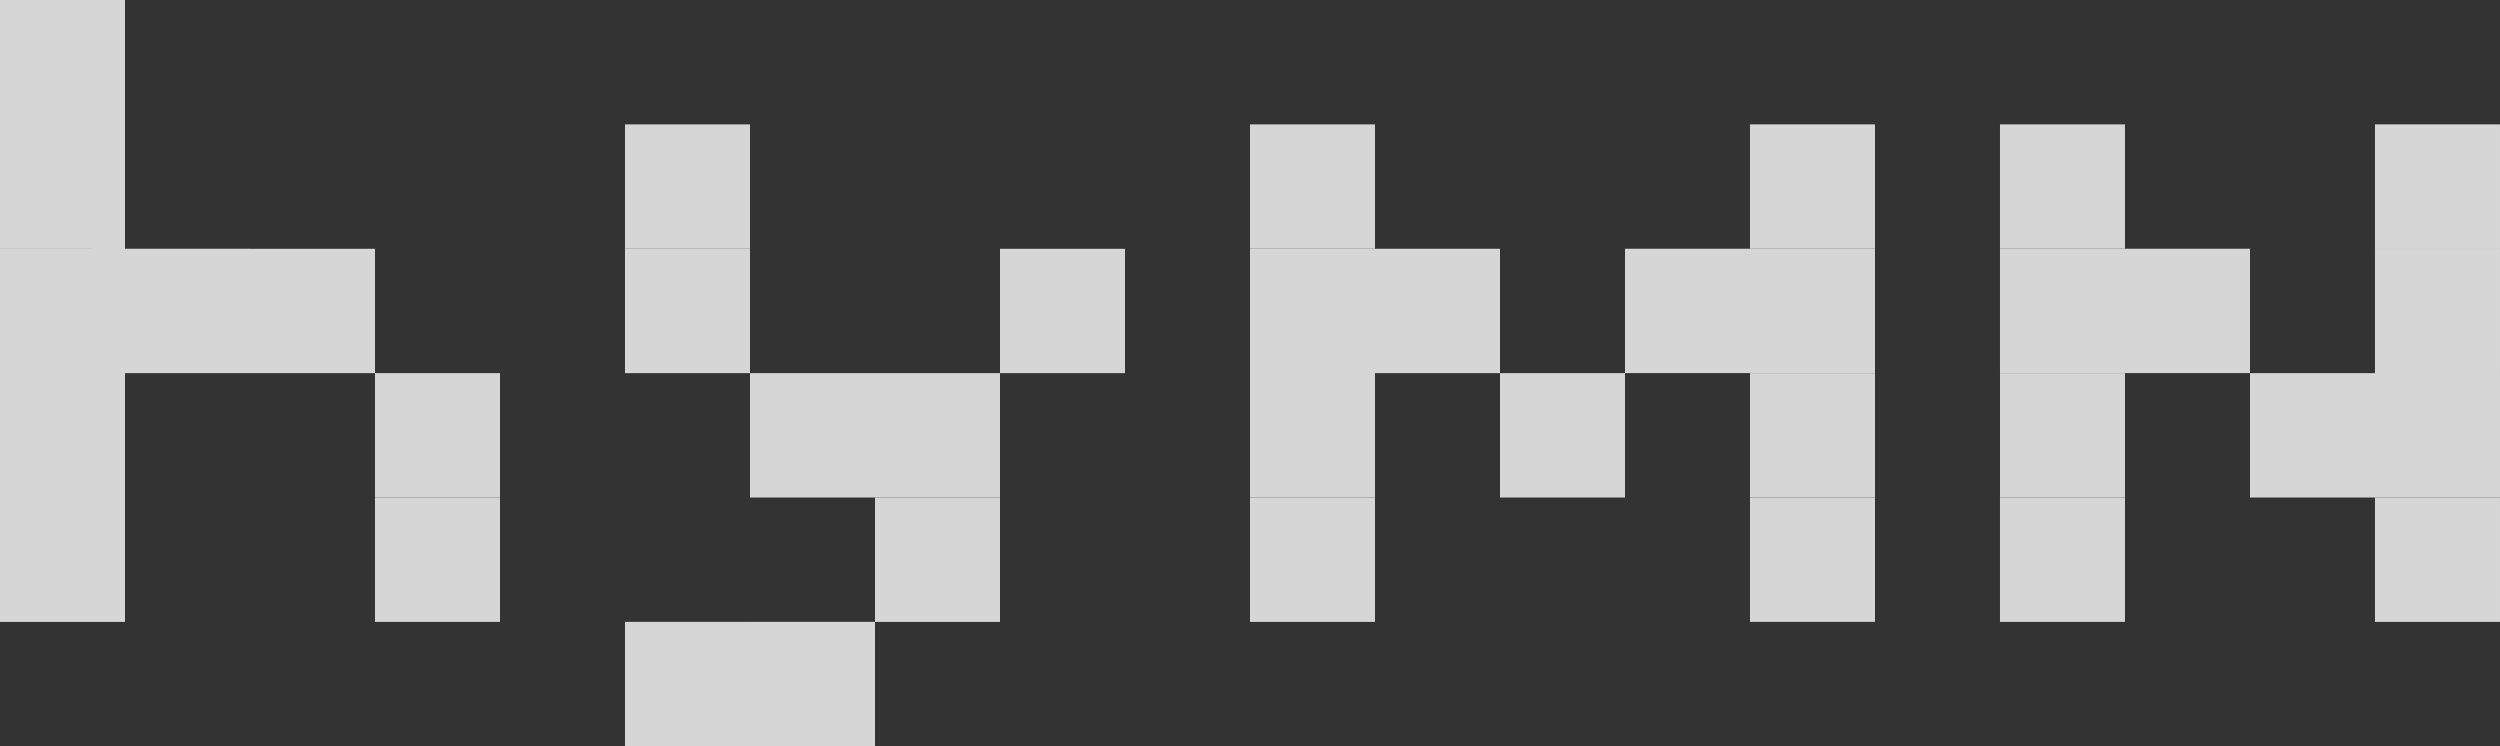
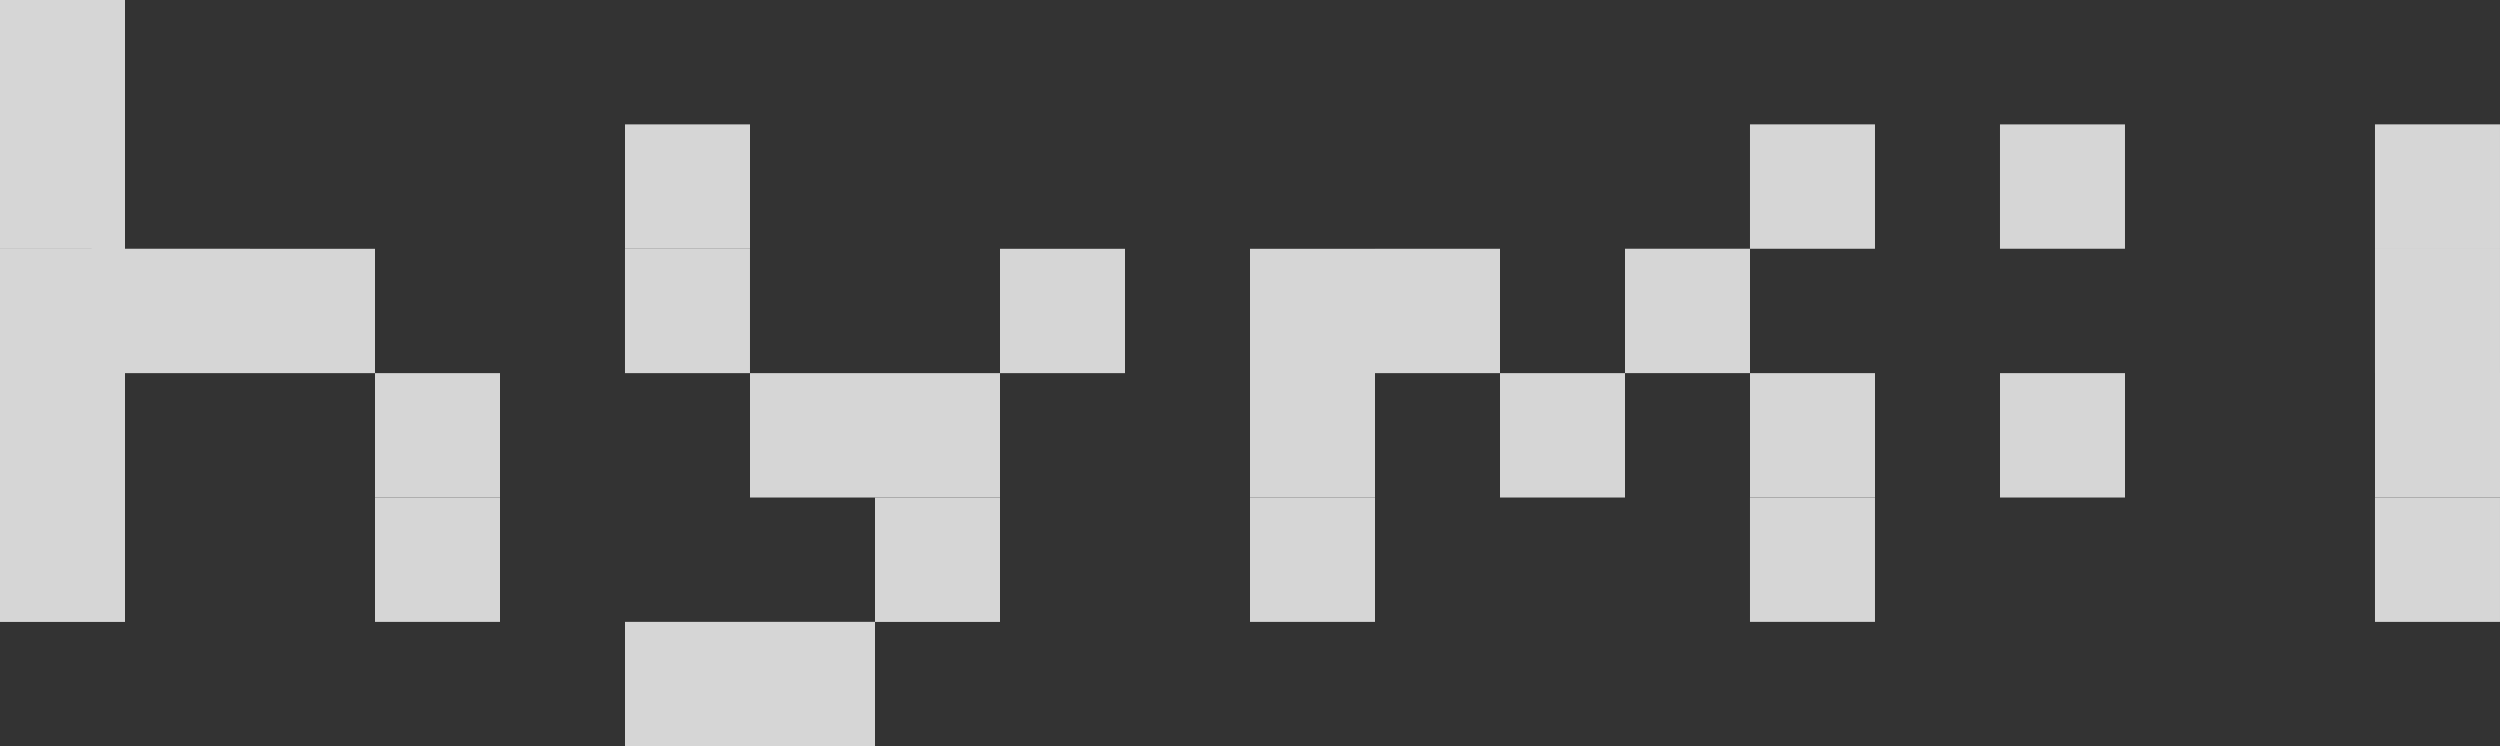
<svg xmlns="http://www.w3.org/2000/svg" width="134" height="40" fill="none">
  <rect width="100%" height="100%" fill="#333333" stroke="none" />
  <g opacity=".8" fill="#fff">
    <path d="M6.7 6.667H0v6.667h6.7V6.667zm0 6.667H0V20h6.7v-6.666zM6.7 20H0v6.667h6.7V20zm0 6.668H0v6.666h6.7v-6.667zm6.7-13.336H6.7v6.667h6.7v-6.667zm100.499-6.665h-6.7v6.667h6.7V6.667zM20.1 13.334h-6.7V20h6.7v-6.666zM6.7 0H0v6.667h6.7V0zm53.6 13.334h-6.7V20h6.7v-6.666zm-6.7 13.334h-6.7v6.666h6.7v-6.667zm-13.4 6.663h-6.7v6.667h6.7v-6.666zm-.001-19.999h-6.7v6.667h6.7v-6.667zm60.3 13.334h-6.7v6.667h6.7v-6.667zM73.7 13.334H67V20h6.7v-6.666zm0 6.666H67v6.667h6.7V20z" />
    <path d="M73.7 26.666H67v6.667h6.7v-6.667zM100.5 20h-6.7v6.667h6.7V20zm-6.7-6.668h-6.7v6.667h6.7v-6.667zM87.1 20h-6.7v6.667h6.7V20zm-6.7-6.666h-6.7V20h6.7v-6.666z" />
-     <path d="M100.499 13.332h-6.7v6.667h6.7v-6.667zM73.7 6.667H67v6.667h6.7V6.667z" />
    <path d="M100.499 6.666h-6.7v6.667h6.7V6.666zM53.6 20h-6.7v6.667h6.7V20zM40.2 6.667h-6.7v6.667h6.7V6.667zm6.7 26.664h-6.7v6.667h6.7v-6.666zM46.9 20h-6.7v6.667h6.7V20zm-20.1 6.666h-6.7v6.667h6.7v-6.667zM113.9 20h-6.7v6.667h6.7V20z" />
-     <path d="M113.899 26.666h-6.7v6.667h6.7v-6.667zm6.7-13.334h-6.7v6.667h6.7v-6.667zM127.3 20h-6.7v6.667h6.7V20zm-13.401-6.668h-6.7v6.667h6.7v-6.667z" />
    <path d="M133.999 26.666h-6.7v6.667h6.7v-6.667z" />
    <path d="M134 20h-6.7v6.667h6.7V20zm-.001-6.666h-6.7V20h6.7v-6.666zm0-6.668h-6.7v6.667h6.7V6.666zM26.8 20h-6.7v6.667h6.7V20z" />
  </g>
</svg>